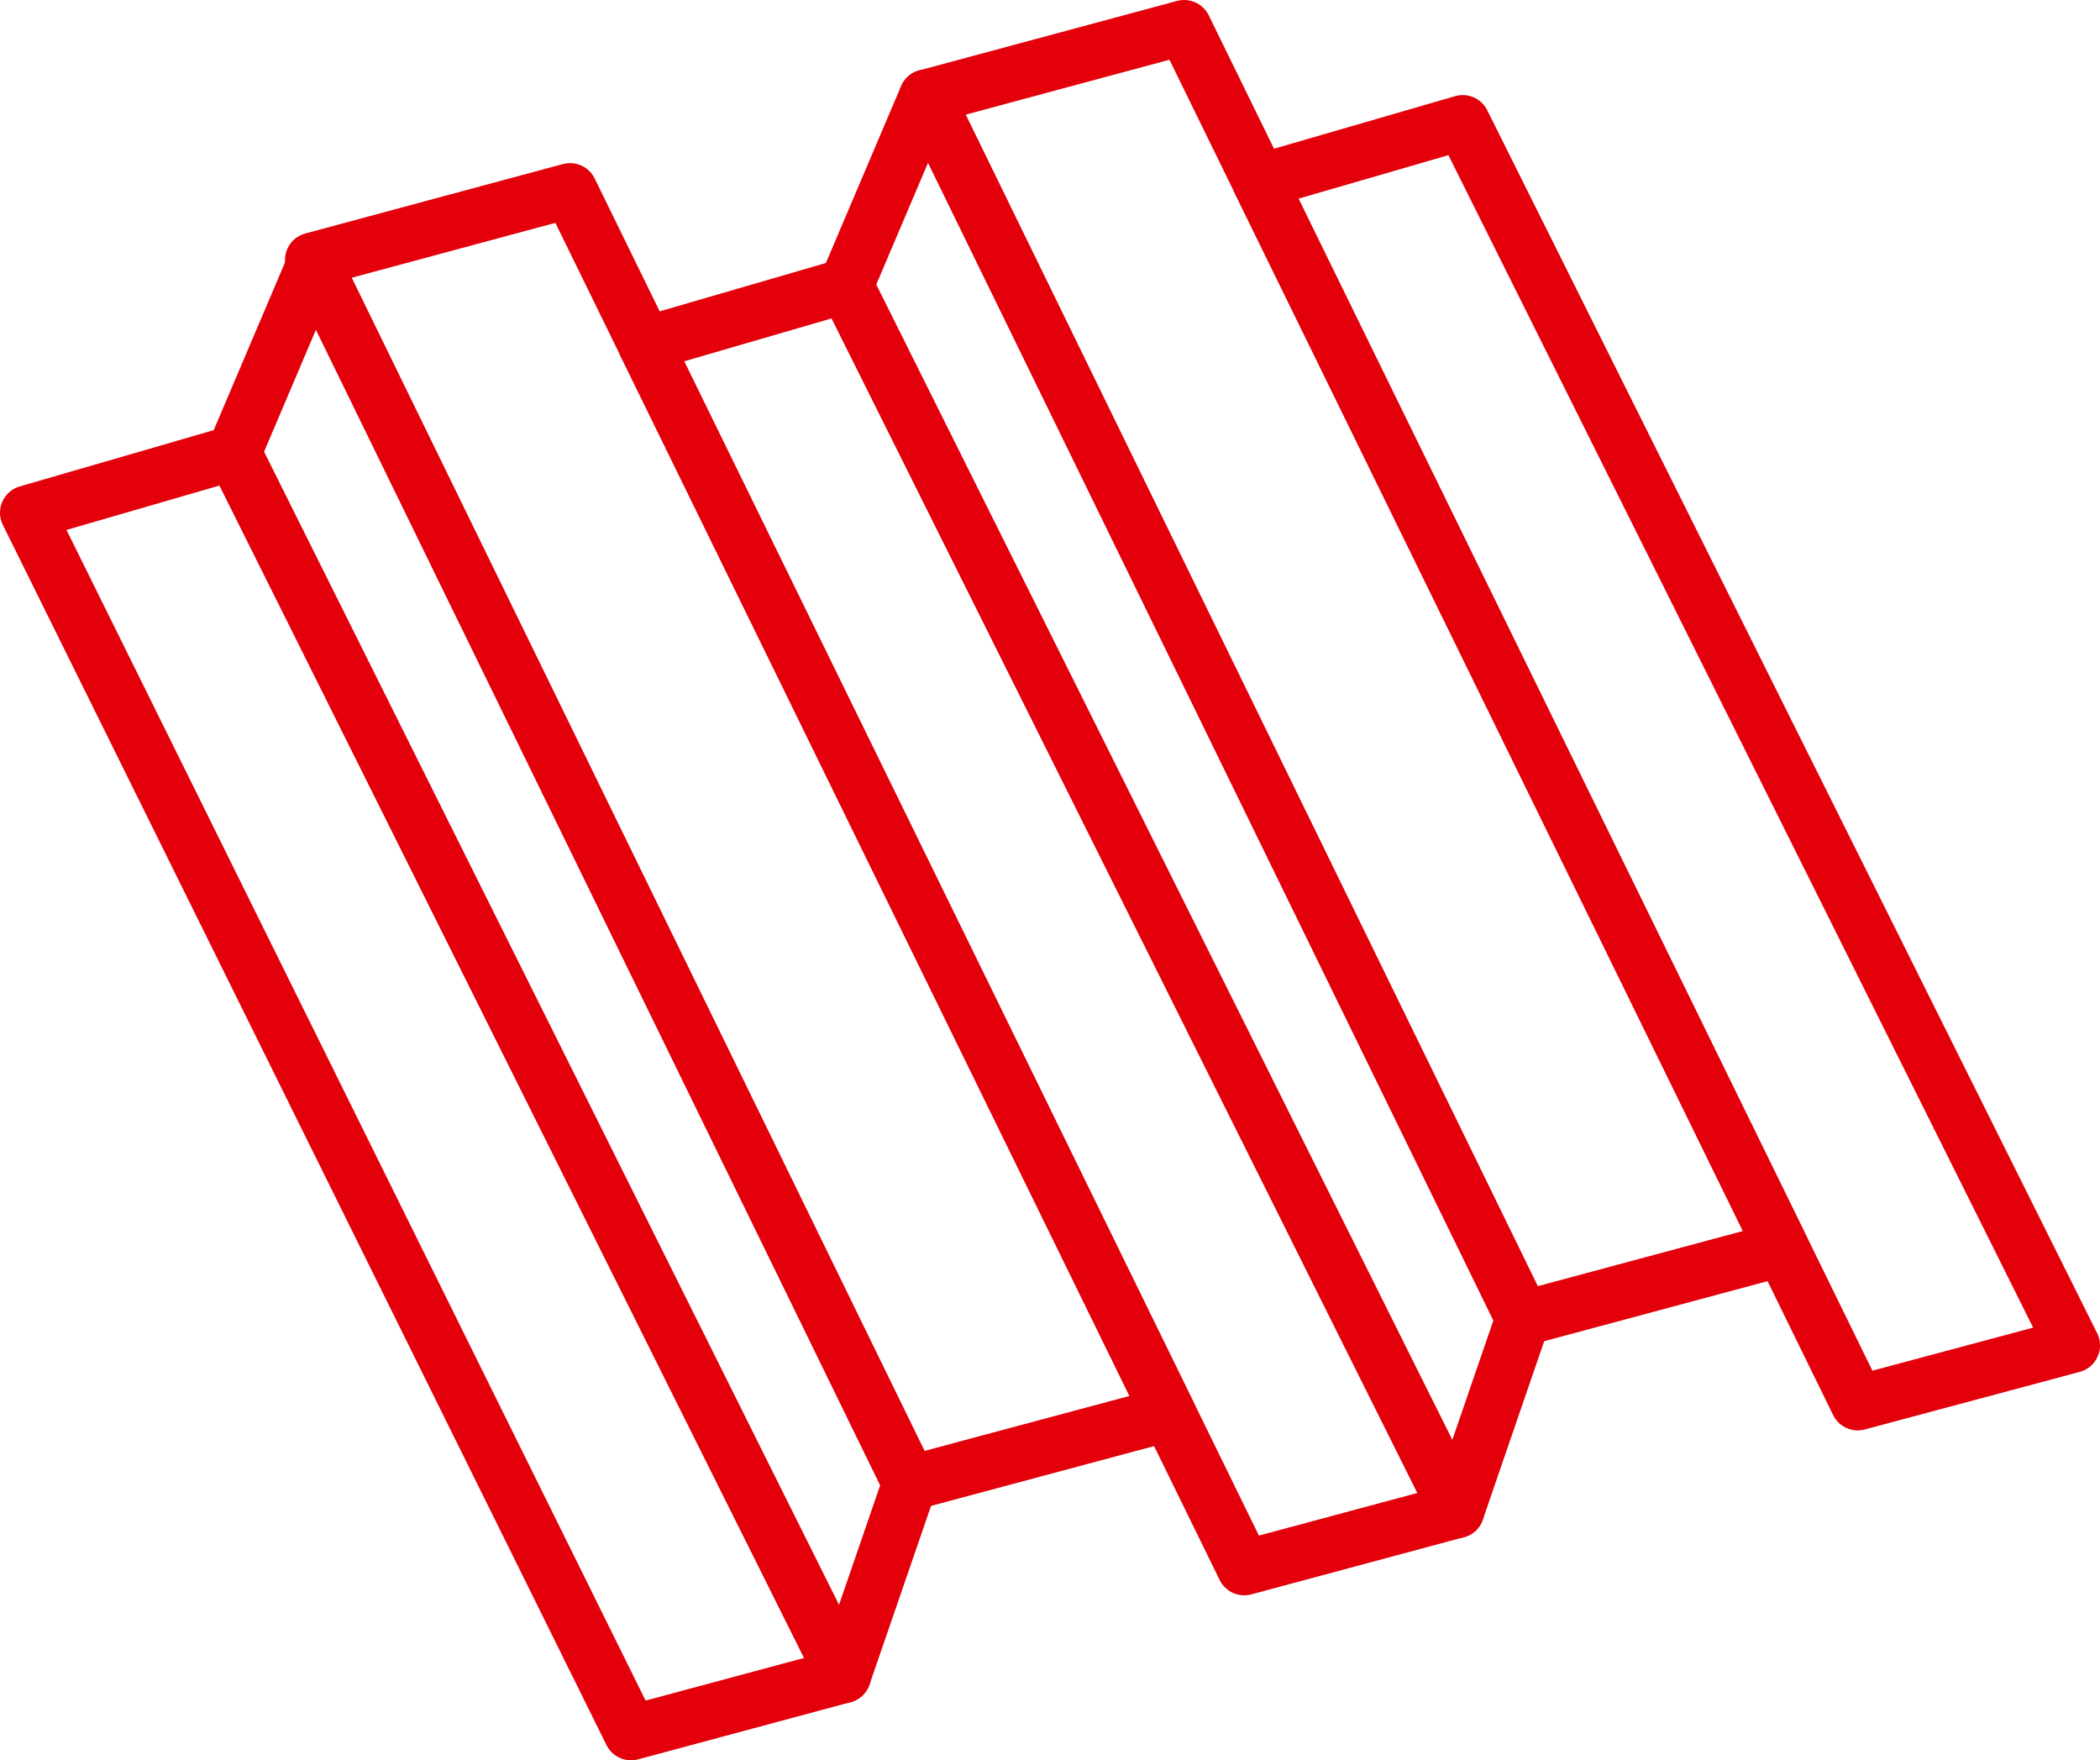
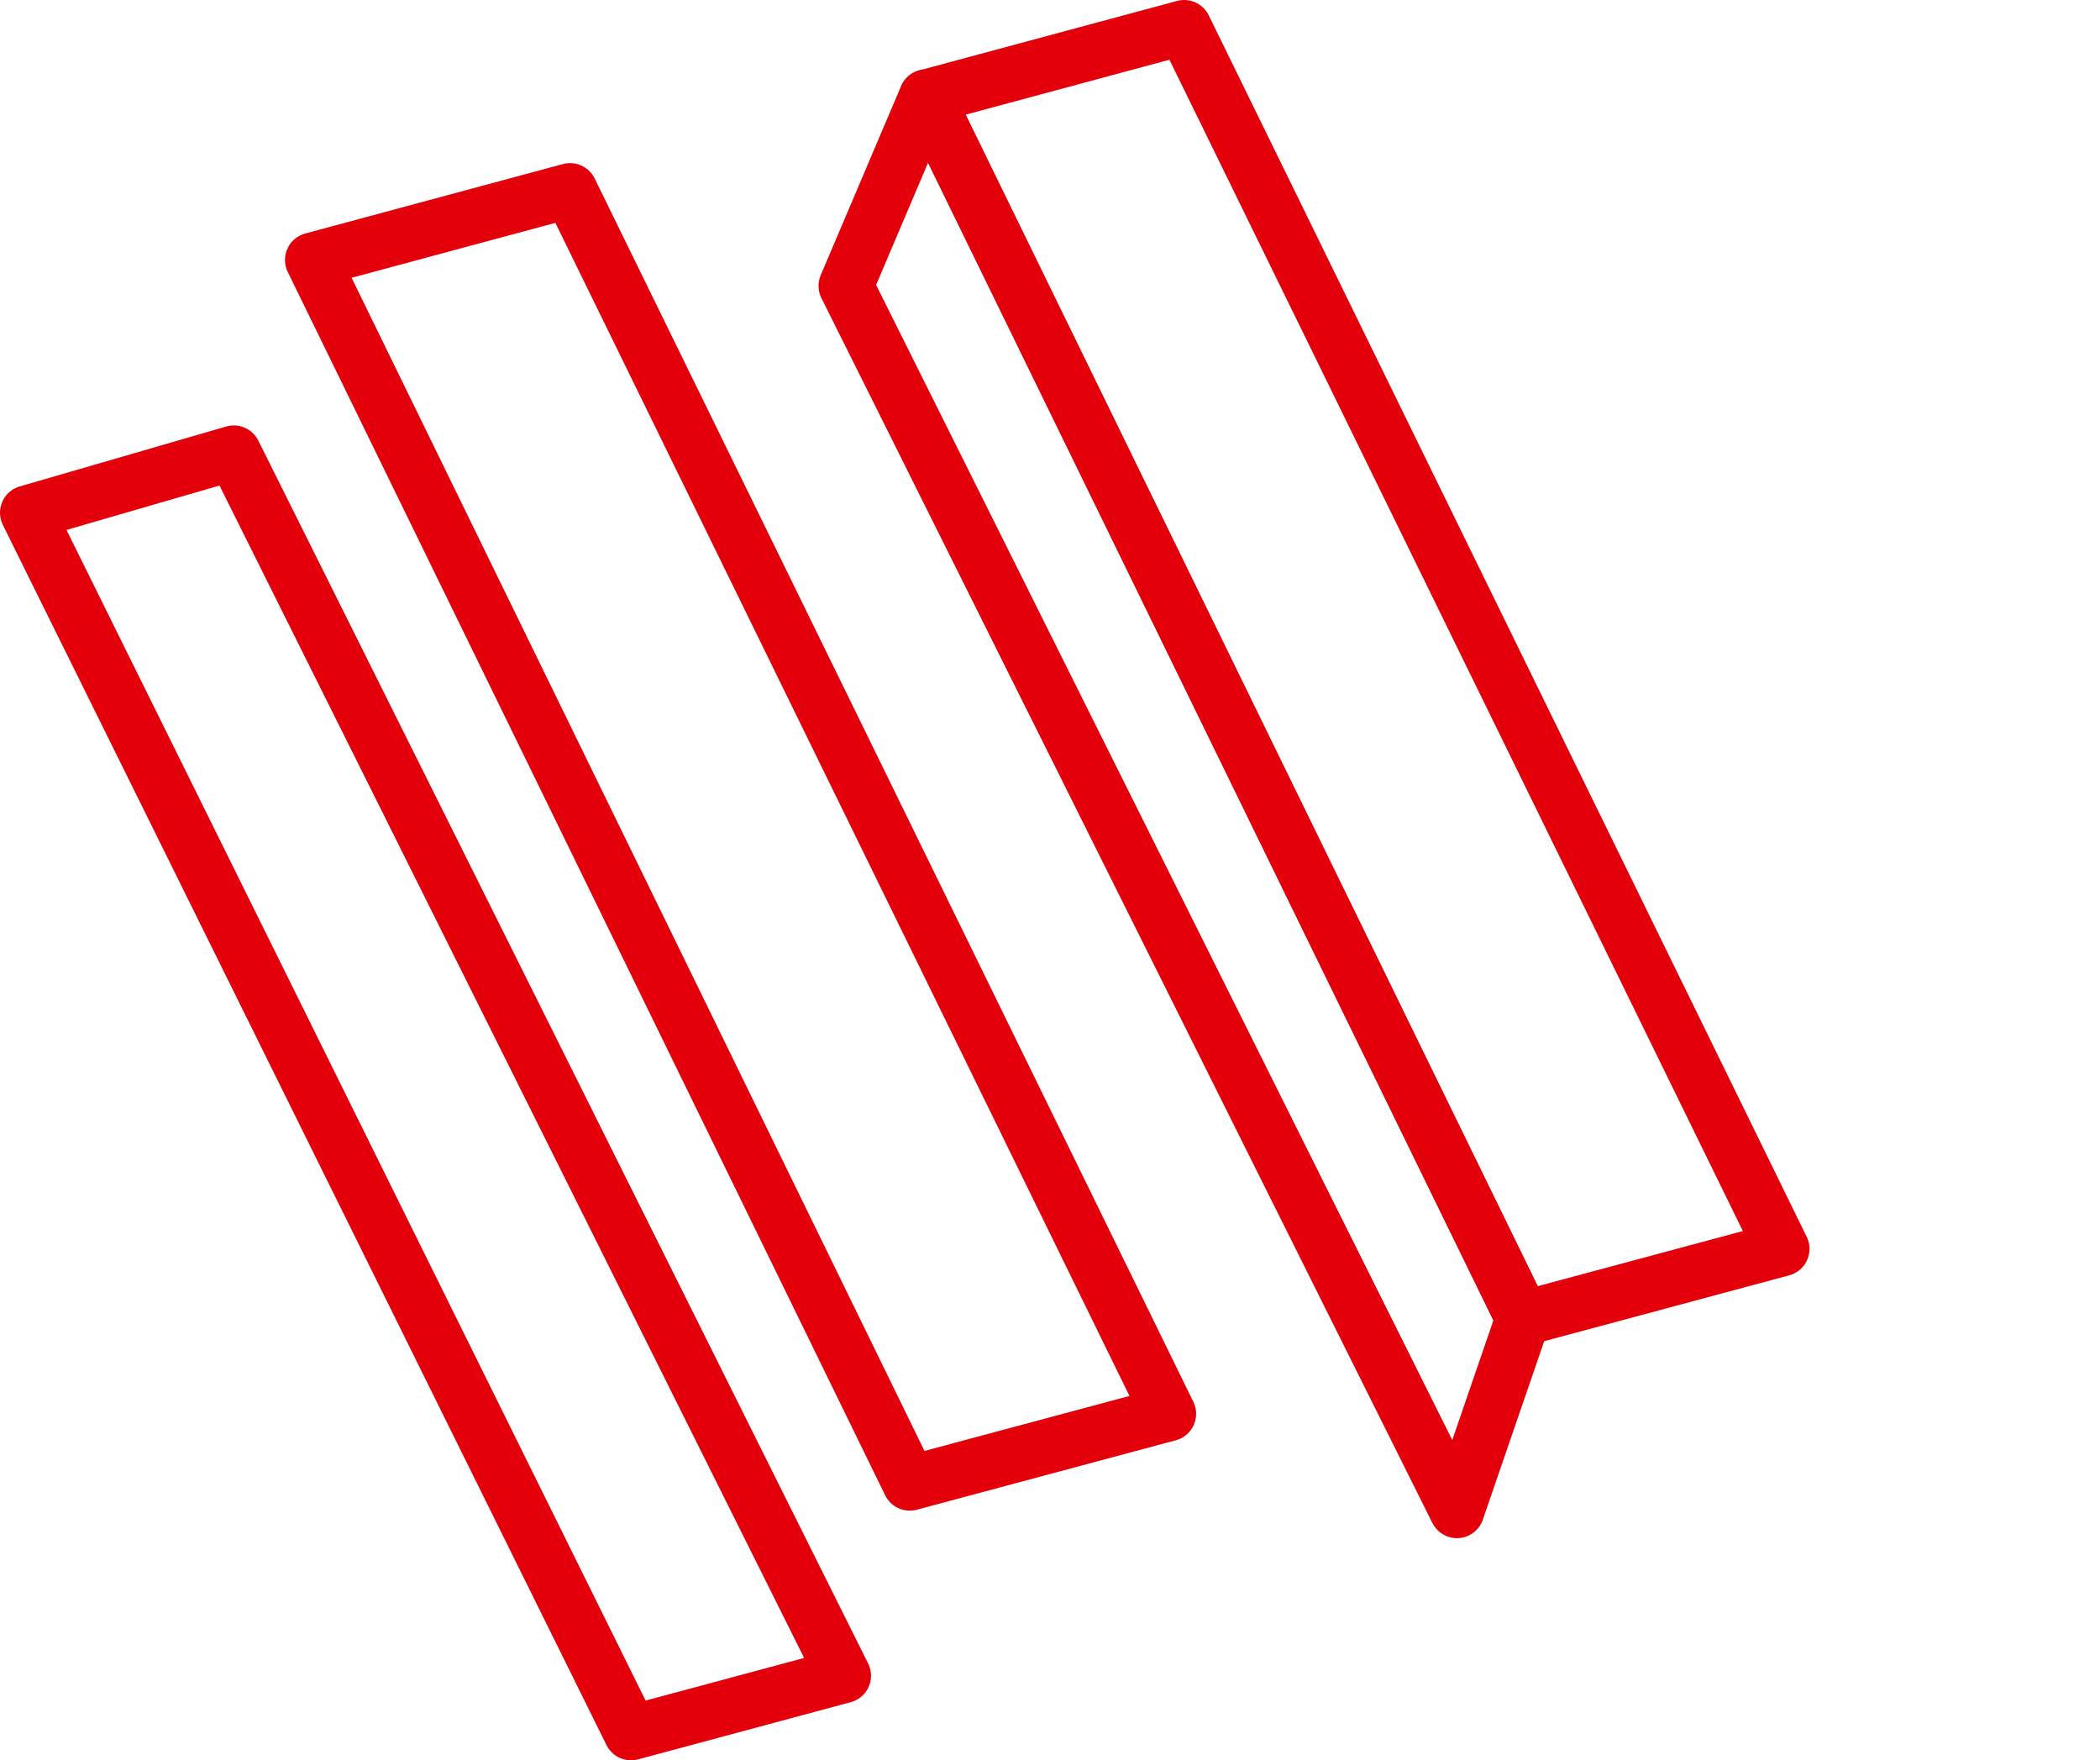
<svg xmlns="http://www.w3.org/2000/svg" width="57.476" height="48.173" viewBox="0 0 57.476 48.173">
  <g id="Groupe_203" data-name="Groupe 203" transform="translate(-889.858 -9905.75)">
    <path id="Tracé_45" data-name="Tracé 45" d="M98.947,48.926l-5.818,1.565L76.608,17.1l5.649-1.639Z" transform="translate(814 9902.682)" fill="none" stroke="#e3000b" stroke-linecap="round" stroke-linejoin="round" stroke-width="1.5" />
-     <path id="Tracé_46" data-name="Tracé 46" d="M100.558,47.45l1.812-5.262-16.3-33.38-2.2,5.175Z" transform="translate(812.389 9904.157)" fill="none" stroke="#e3000b" stroke-linecap="round" stroke-linejoin="round" stroke-width="1.5" />
    <path id="Tracé_47" data-name="Tracé 47" d="M110.069,39.714l-7.087,1.9L86.632,8.137l7.052-1.9Z" transform="translate(811.776 9904.727)" fill="none" stroke="#e3000b" stroke-linecap="round" stroke-linejoin="round" stroke-width="1.5" />
-     <path id="Tracé_48" data-name="Tracé 48" d="M120.554,43.11l-5.821,1.565L98.338,11.184l5.5-1.6Z" transform="translate(809.179 9903.983)" fill="none" stroke="#e3000b" stroke-linecap="round" stroke-linejoin="round" stroke-width="1.5" />
-     <path id="Tracé_49" data-name="Tracé 49" d="M142.2,37.31l-5.882,1.576L119.945,5.457l5.562-1.614Z" transform="translate(804.385 9905.259)" fill="none" stroke="#e3000b" stroke-linecap="round" stroke-linejoin="round" stroke-width="1.5" />
    <path id="Tracé_50" data-name="Tracé 50" d="M122.122,41.635l1.809-5.26L107.6,2.939l-2.2,5.175Z" transform="translate(807.611 9905.459)" fill="none" stroke="#e3000b" stroke-linecap="round" stroke-linejoin="round" stroke-width="1.5" />
    <path id="Tracé_51" data-name="Tracé 51" d="M131.649,33.927l-7.091,1.906L108.231,2.4,115.283.5Z" transform="translate(806.984 9906)" fill="none" stroke="#e3000b" stroke-linecap="round" stroke-linejoin="round" stroke-width="1.5" />
  </g>
</svg>